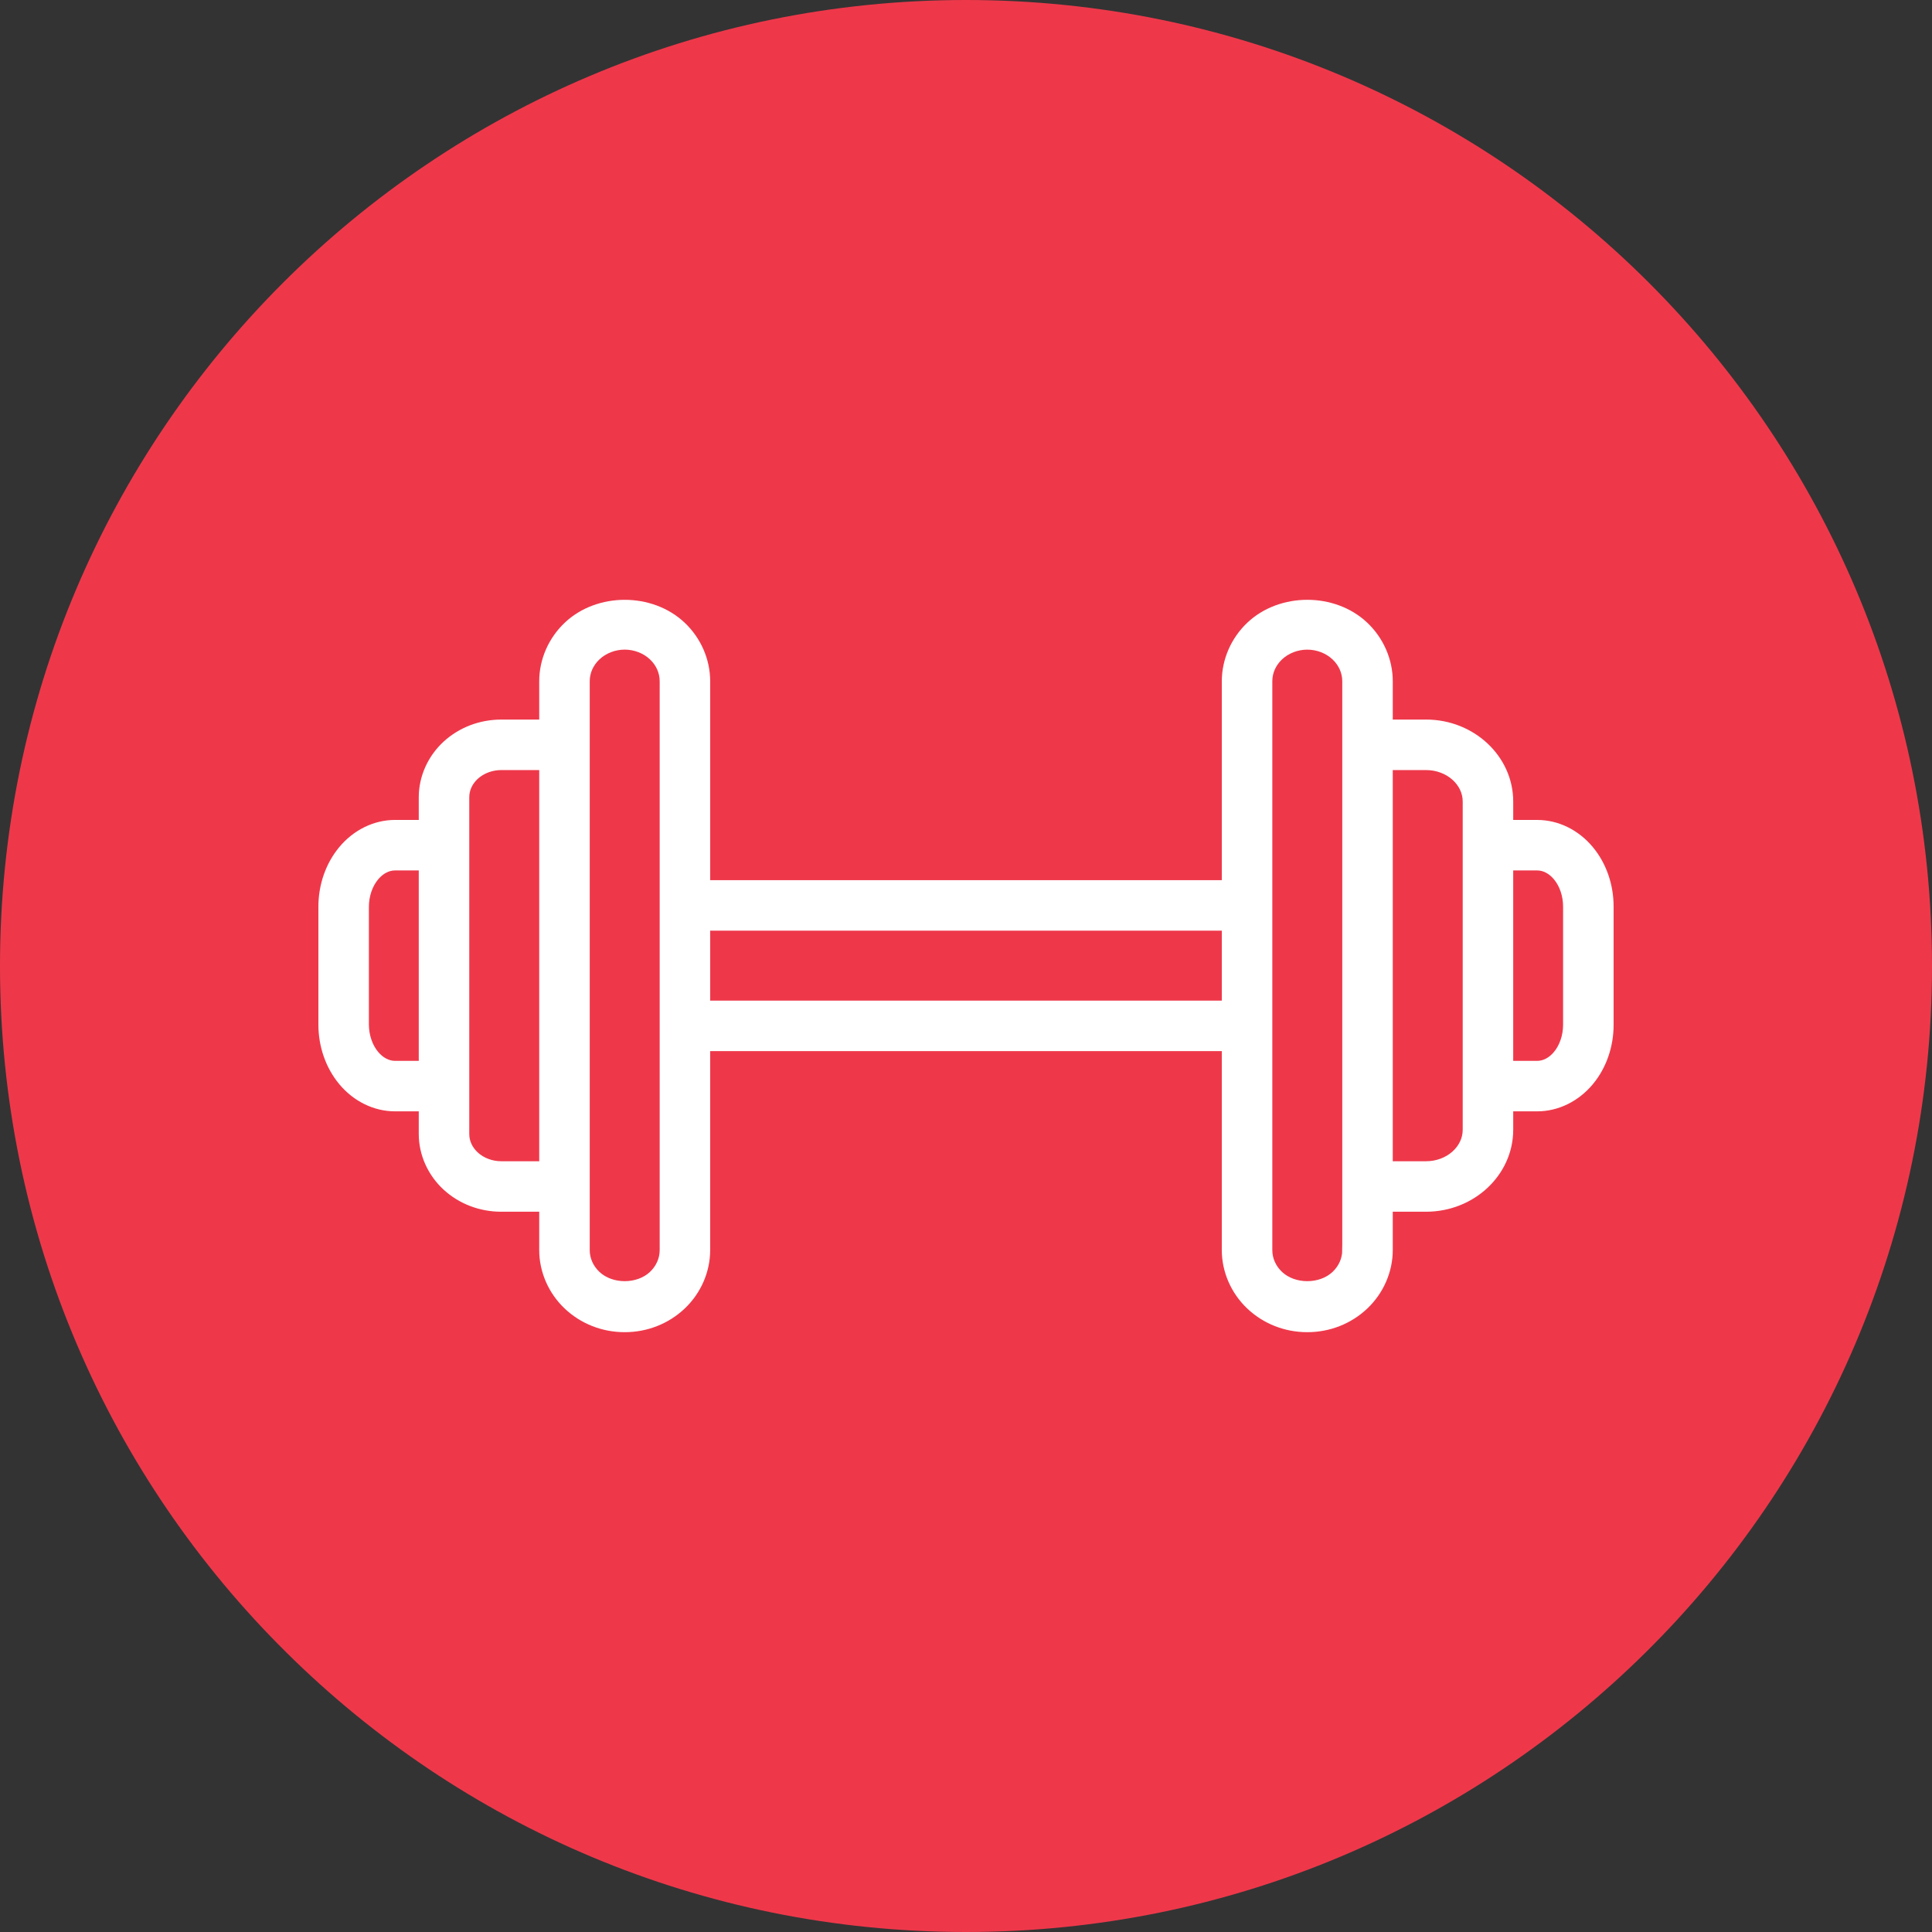
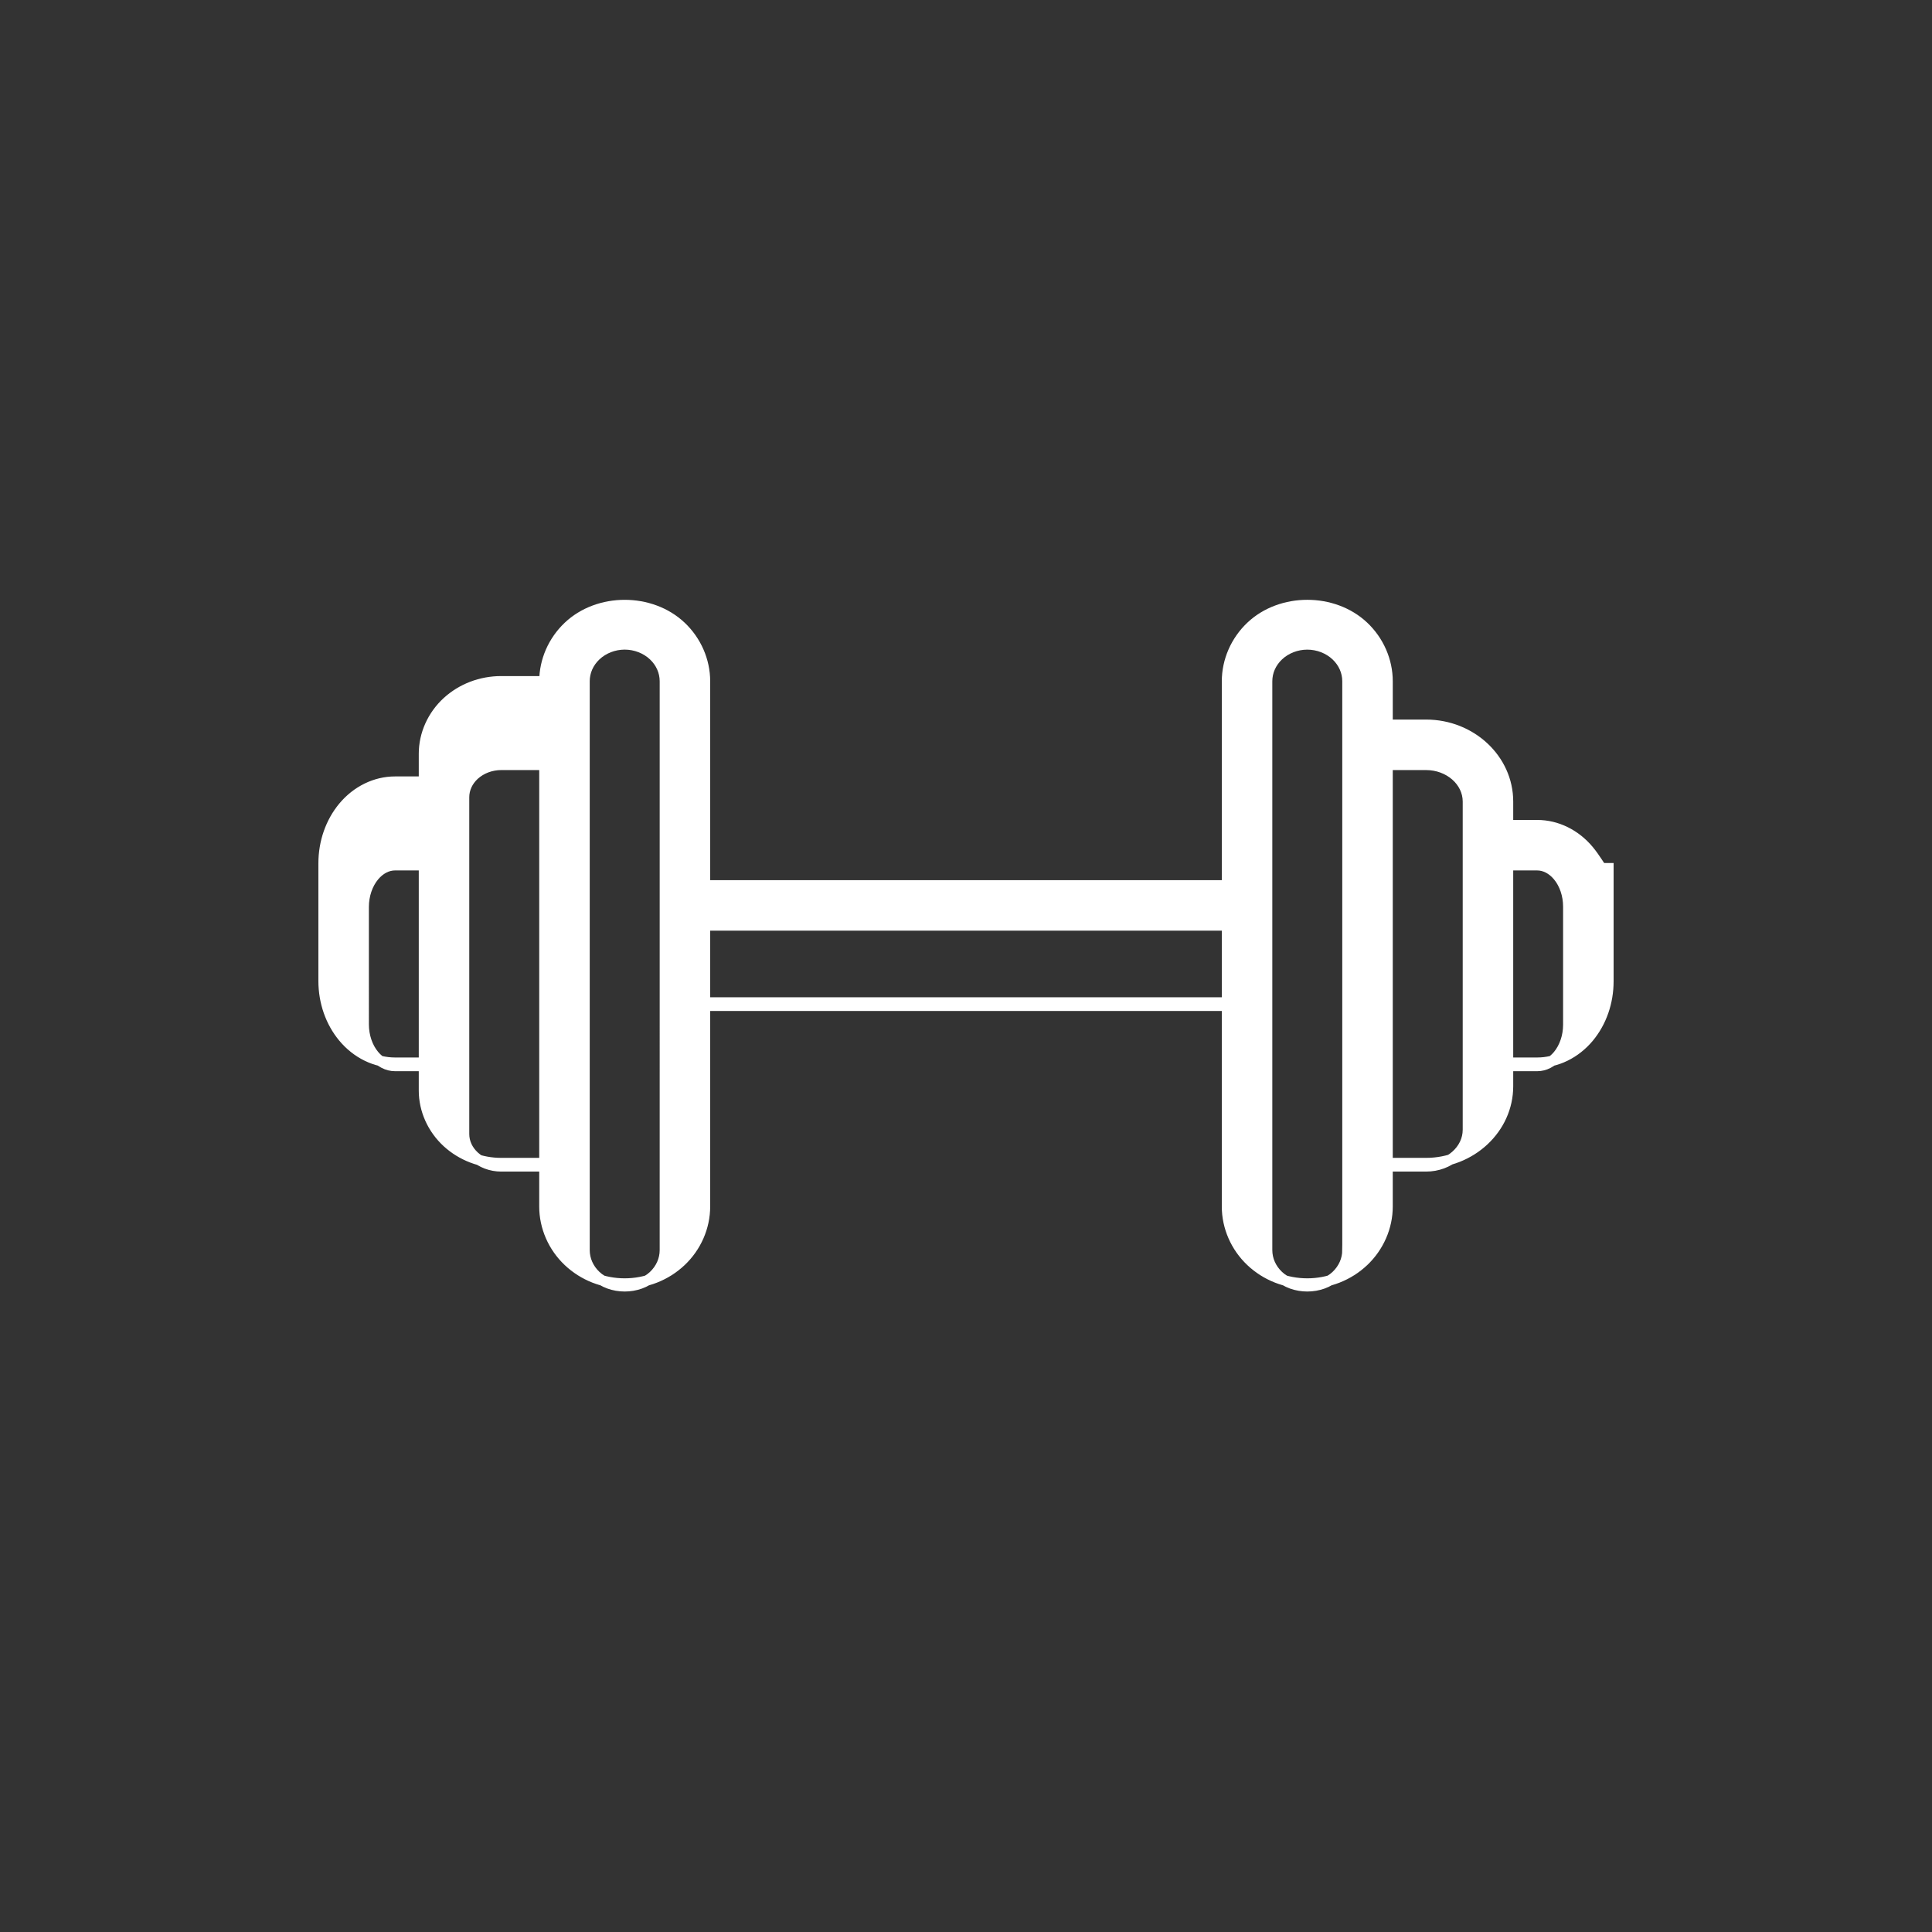
<svg xmlns="http://www.w3.org/2000/svg" xmlns:ns1="http://www.inkscape.org/namespaces/inkscape" xmlns:ns2="http://sodipodi.sourceforge.net/DTD/sodipodi-0.dtd" version="1.1" id="Layer_1" x="0px" y="0px" width="560px" height="560px" viewBox="0 0 560 560" enable-background="new 0 0 560 560" xml:space="preserve" ns1:version="0.91 r13725" ns2:docname="icon-latte-simulation-gym.svg">
  <rect x="0" y="0" width="560" height="560" fill="#333333" stroke="none" />
  <defs id="defs9" />
  <ns2:namedview pagecolor="#ffffff" bordercolor="#666666" borderopacity="1" objecttolerance="10" gridtolerance="10" guidetolerance="10" ns1:pageopacity="0" ns1:pageshadow="2" ns1:window-width="640" ns1:window-height="480" id="namedview7" showgrid="false" ns1:zoom="0.74107143" ns1:cx="280" ns1:cy="280" ns1:current-layer="Layer_1" />
-   <path fill="#FDCA75" d="M560,280c0,77.827-31.748,148.268-83.008,198.977C426.394,529.023,356.835,560,280,560  s-146.395-30.866-196.992-81.023C31.748,428.268,0,357.827,0,280C0,125.338,125.338,0,280,0C434.661,0,560,125.338,560,280z" id="path3" style="fill:#ee384a;fill-opacity:1" />
  <g id="Clocks_1_">
-     <path id="Clocks" fill="#FFFFFF" stroke="#FFFFFF" stroke-width="3" stroke-miterlimit="10" d="M460.516,246.468   c-3.869-4.644-9.314-7.303-14.94-7.303h-8.462v-6.832c0-12.272-10.66-22.264-23.76-22.264h-11.154v-12.61   c0-5.936-2.531-11.725-6.938-15.892c-8.764-8.281-23.91-8.281-32.674,0c-4.411,4.172-6.941,9.962-6.941,15.897v59.162H204.35   v-59.162c0-5.936-2.525-11.725-6.937-15.892c-8.763-8.28-23.91-8.28-32.674,0c-4.411,4.167-6.942,9.957-6.942,15.892v12.61h-12.511   c-5.883,0-11.446,2.124-15.671,5.981c-4.277,3.928-6.732,9.41-6.732,15.031v8.077h-8.38c-5.656,0-11.126,2.671-15.007,7.332   c-3.678,4.422-5.709,10.235-5.709,16.363v34.078c0,6.127,2.031,11.94,5.714,16.362c3.882,4.661,9.353,7.332,15.002,7.332h8.38   v8.076c0,5.622,2.455,11.104,6.744,15.043c4.213,3.852,9.776,5.977,15.659,5.977h12.511v12.609c0,5.937,2.531,11.726,6.937,15.887   c4.382,4.138,10.184,6.418,16.34,6.418c6.156,0,11.959-2.28,16.34-6.418c4.411-4.168,6.937-9.957,6.937-15.887v-59.162h151.295   v59.162c0,5.937,2.531,11.726,6.937,15.887c4.382,4.138,10.185,6.418,16.341,6.418s11.958-2.28,16.34-6.418   c4.405-4.168,6.938-9.957,6.938-15.887v-12.609h11.155c13.099,0,23.759-9.985,23.759-22.264v-6.832h8.462   c5.626,0,11.072-2.665,14.948-7.303c3.665-4.405,5.689-10.188,5.689-16.293v-34.27   C466.208,256.664,464.188,250.873,460.516,246.468z M114.503,308.995c-2.217,0-4.37-1.118-6.058-3.144   c-1.92-2.299-3.02-5.552-3.02-8.914V262.86c0-3.363,1.1-6.61,3.02-8.915c1.688-2.025,3.841-3.143,6.058-3.143h8.38v58.192   L114.503,308.995L114.503,308.995z M145.286,338.09c-2.928,0-5.772-1.064-7.792-2.916c-1.92-1.762-2.974-4.055-2.974-6.465v-13.895   v-69.831v-13.896c0-2.409,1.054-4.708,2.962-6.459c2.037-1.855,4.876-2.921,7.804-2.921h12.511V338.09H145.286L145.286,338.09z    M192.712,362.338c0,2.787-1.17,5.424-3.288,7.426c-4.364,4.119-12.331,4.119-16.695,0c-2.124-2.002-3.293-4.644-3.293-7.426   v-18.429v-128.02V197.46c0-2.787,1.169-5.423,3.288-7.425c2.182-2.06,5.225-3.241,8.35-3.241s6.168,1.181,8.351,3.241   c2.118,2.001,3.288,4.644,3.288,7.431v64.982v34.915L192.712,362.338L192.712,362.338z M204.35,291.537v-23.276h151.296v23.276   H204.35z M390.561,362.338c0,2.787-1.17,5.424-3.287,7.426c-4.364,4.119-12.332,4.119-16.695,0   c-2.123-2.002-3.293-4.644-3.293-7.426v-64.98v-34.916v-64.976c0-2.787,1.17-5.423,3.287-7.425c2.183-2.06,5.226-3.241,8.351-3.241   s6.168,1.181,8.351,3.241c2.117,1.996,3.287,4.638,3.287,7.425v18.429v128.02V362.338L390.561,362.338z M425.475,327.465   c0,5.859-5.436,10.625-12.121,10.625h-11.154V221.708h11.154c6.681,0,12.121,4.766,12.121,10.625v12.651v69.831V327.465z    M454.569,297.029c0,3.341-1.094,6.56-2.99,8.846c-1.677,2.014-3.813,3.12-6.005,3.12h-8.462v-58.192h8.462   c2.191,0,4.328,1.106,6.005,3.119c1.902,2.281,2.99,5.505,2.99,8.845V297.029z" />
+     <path id="Clocks" fill="#FFFFFF" stroke="#FFFFFF" stroke-width="3" stroke-miterlimit="10" d="M460.516,246.468   c-3.869-4.644-9.314-7.303-14.94-7.303h-8.462v-6.832c0-12.272-10.66-22.264-23.76-22.264h-11.154v-12.61   c0-5.936-2.531-11.725-6.938-15.892c-8.764-8.281-23.91-8.281-32.674,0c-4.411,4.172-6.941,9.962-6.941,15.897v59.162H204.35   v-59.162c0-5.936-2.525-11.725-6.937-15.892c-8.763-8.28-23.91-8.28-32.674,0c-4.411,4.167-6.942,9.957-6.942,15.892h-12.511   c-5.883,0-11.446,2.124-15.671,5.981c-4.277,3.928-6.732,9.41-6.732,15.031v8.077h-8.38c-5.656,0-11.126,2.671-15.007,7.332   c-3.678,4.422-5.709,10.235-5.709,16.363v34.078c0,6.127,2.031,11.94,5.714,16.362c3.882,4.661,9.353,7.332,15.002,7.332h8.38   v8.076c0,5.622,2.455,11.104,6.744,15.043c4.213,3.852,9.776,5.977,15.659,5.977h12.511v12.609c0,5.937,2.531,11.726,6.937,15.887   c4.382,4.138,10.184,6.418,16.34,6.418c6.156,0,11.959-2.28,16.34-6.418c4.411-4.168,6.937-9.957,6.937-15.887v-59.162h151.295   v59.162c0,5.937,2.531,11.726,6.937,15.887c4.382,4.138,10.185,6.418,16.341,6.418s11.958-2.28,16.34-6.418   c4.405-4.168,6.938-9.957,6.938-15.887v-12.609h11.155c13.099,0,23.759-9.985,23.759-22.264v-6.832h8.462   c5.626,0,11.072-2.665,14.948-7.303c3.665-4.405,5.689-10.188,5.689-16.293v-34.27   C466.208,256.664,464.188,250.873,460.516,246.468z M114.503,308.995c-2.217,0-4.37-1.118-6.058-3.144   c-1.92-2.299-3.02-5.552-3.02-8.914V262.86c0-3.363,1.1-6.61,3.02-8.915c1.688-2.025,3.841-3.143,6.058-3.143h8.38v58.192   L114.503,308.995L114.503,308.995z M145.286,338.09c-2.928,0-5.772-1.064-7.792-2.916c-1.92-1.762-2.974-4.055-2.974-6.465v-13.895   v-69.831v-13.896c0-2.409,1.054-4.708,2.962-6.459c2.037-1.855,4.876-2.921,7.804-2.921h12.511V338.09H145.286L145.286,338.09z    M192.712,362.338c0,2.787-1.17,5.424-3.288,7.426c-4.364,4.119-12.331,4.119-16.695,0c-2.124-2.002-3.293-4.644-3.293-7.426   v-18.429v-128.02V197.46c0-2.787,1.169-5.423,3.288-7.425c2.182-2.06,5.225-3.241,8.35-3.241s6.168,1.181,8.351,3.241   c2.118,2.001,3.288,4.644,3.288,7.431v64.982v34.915L192.712,362.338L192.712,362.338z M204.35,291.537v-23.276h151.296v23.276   H204.35z M390.561,362.338c0,2.787-1.17,5.424-3.287,7.426c-4.364,4.119-12.332,4.119-16.695,0   c-2.123-2.002-3.293-4.644-3.293-7.426v-64.98v-34.916v-64.976c0-2.787,1.17-5.423,3.287-7.425c2.183-2.06,5.226-3.241,8.351-3.241   s6.168,1.181,8.351,3.241c2.117,1.996,3.287,4.638,3.287,7.425v18.429v128.02V362.338L390.561,362.338z M425.475,327.465   c0,5.859-5.436,10.625-12.121,10.625h-11.154V221.708h11.154c6.681,0,12.121,4.766,12.121,10.625v12.651v69.831V327.465z    M454.569,297.029c0,3.341-1.094,6.56-2.99,8.846c-1.677,2.014-3.813,3.12-6.005,3.12h-8.462v-58.192h8.462   c2.191,0,4.328,1.106,6.005,3.119c1.902,2.281,2.99,5.505,2.99,8.845V297.029z" />
  </g>
</svg>